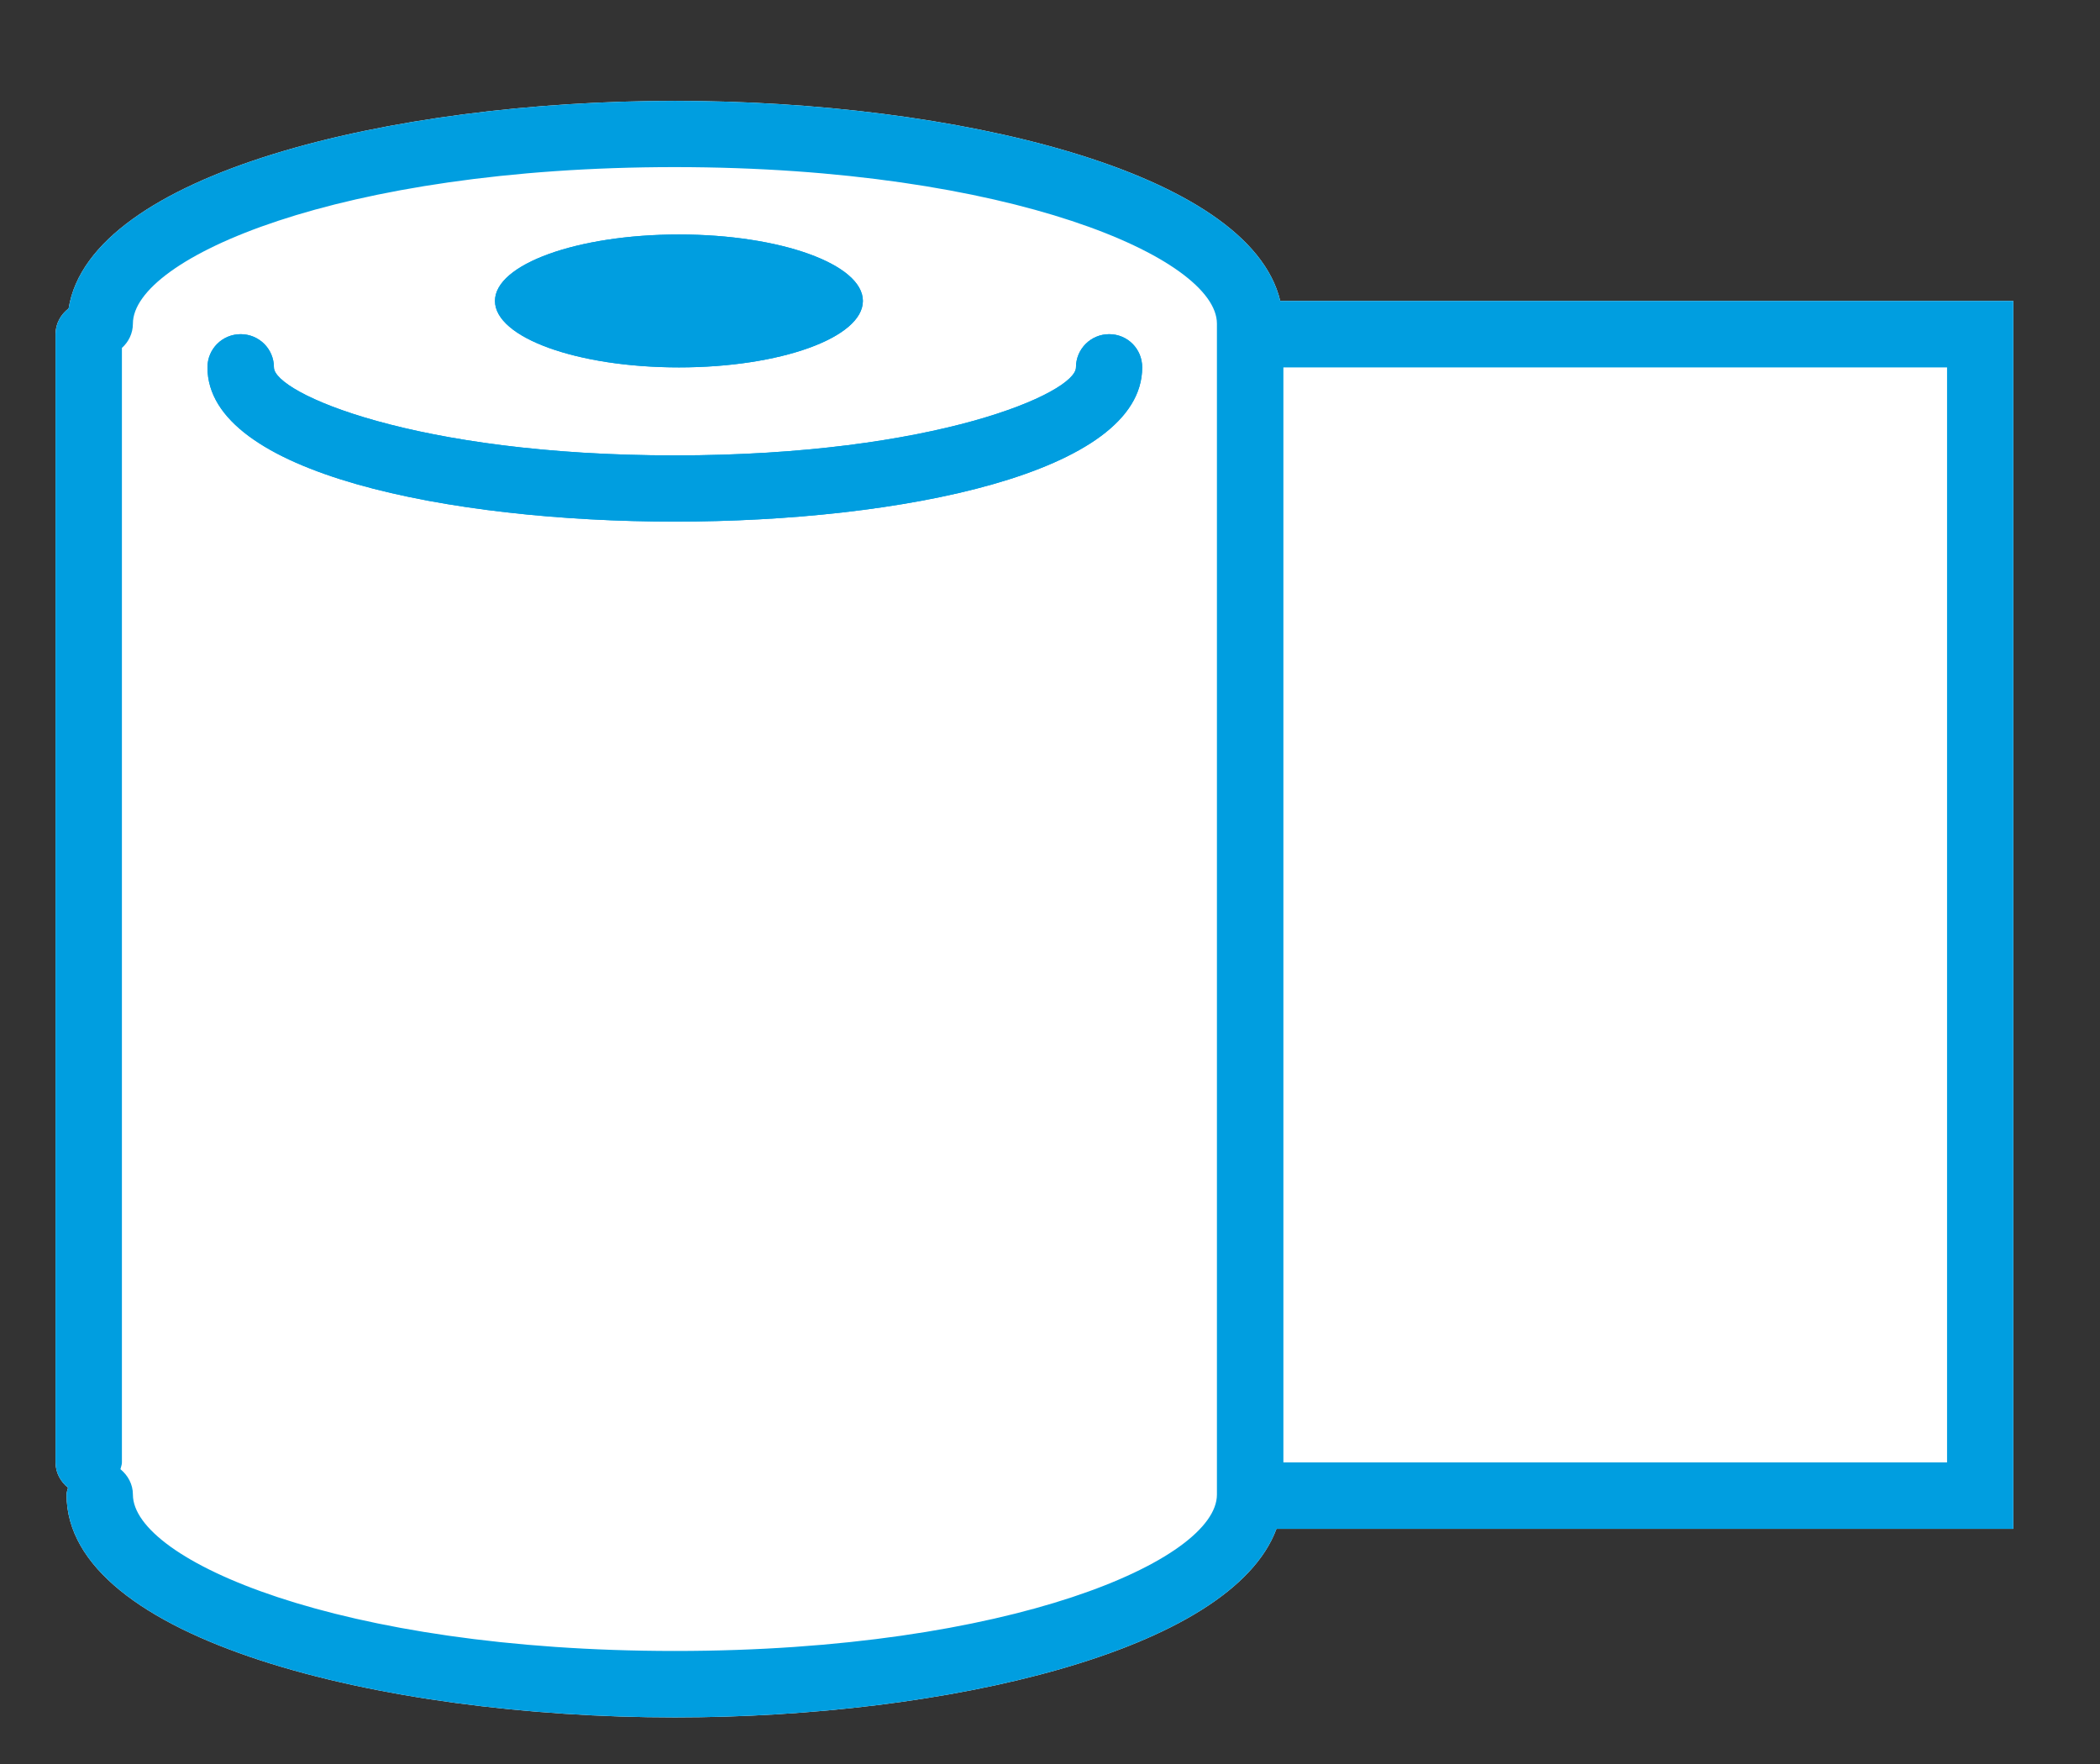
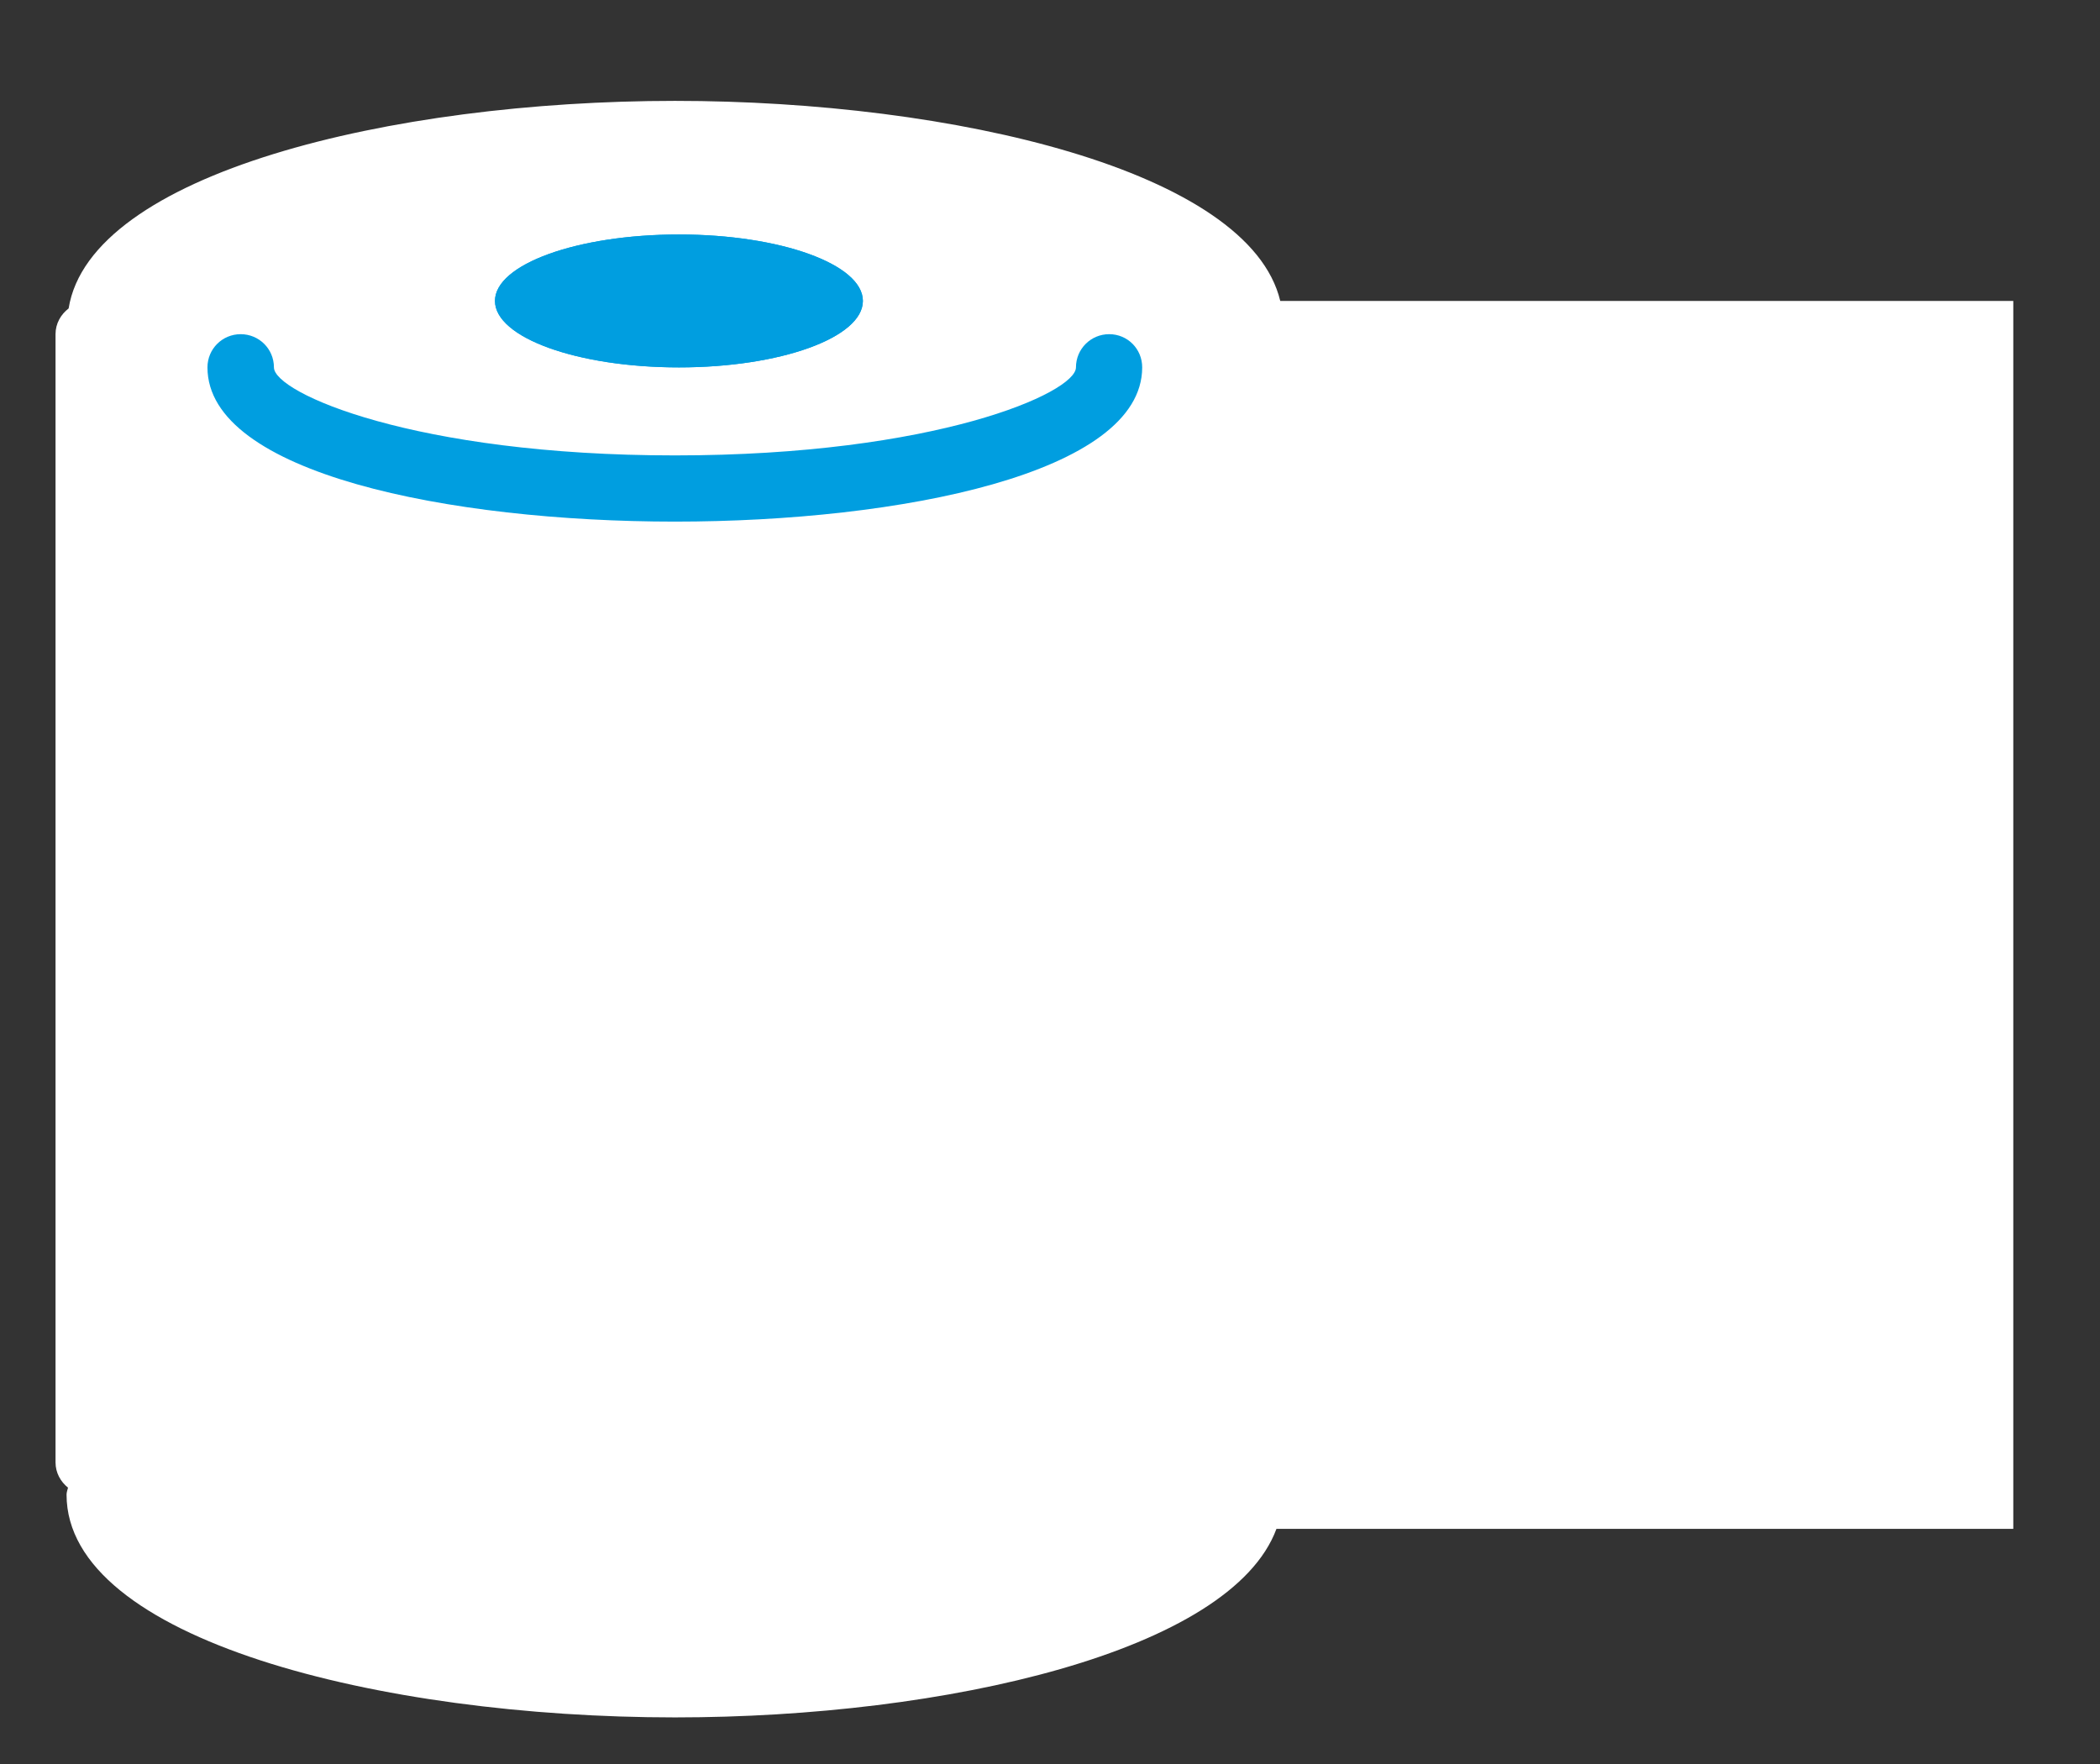
<svg xmlns="http://www.w3.org/2000/svg" version="1.1" id="Vrstva_1" x="0px" y="0px" width="70.866px" height="59.528px" viewBox="0 0 70.866 59.528" enable-background="new 0 0 70.866 59.528" xml:space="preserve">
  <rect x="0" y="0" width="70.866" height="59.528" fill="#333333" stroke="none" />
  <g>
-     <polygon fill-rule="evenodd" clip-rule="evenodd" fill="#009EE0" points="43.309,12.398 65.705,12.398 65.705,49.349    43.309,49.349 43.309,12.398  " />
    <path fill-rule="evenodd" clip-rule="evenodd" fill="#009EE0" d="M41.066,11.277v39.159c0,2.205-6.961,5.277-18.29,5.277   c-11.33,0-18.291-3.072-18.291-5.277c0-0.35-0.169-0.649-0.421-0.857c0.017-0.077,0.05-0.146,0.05-0.229V11.741   c0.224-0.201,0.371-0.492,0.371-0.819c0-2.205,6.956-5.283,18.291-5.283c11.328,0.005,18.29,3.079,18.29,5.283V11.277   L41.066,11.277z" />
    <path fill-rule="evenodd" clip-rule="evenodd" fill="#FFFFFF" d="M22.777,3.404c-9.591,0-19.733,2.455-20.461,7.004   c-0.262,0.202-0.442,0.508-0.442,0.869v38.072c0,0.349,0.169,0.65,0.421,0.853c-0.017,0.076-0.049,0.153-0.049,0.234   c0,4.884,10.579,7.519,20.532,7.519c9.13,0,18.764-2.225,20.297-6.363h24.865V10.155H43.203   C42.154,5.765,32.191,3.404,22.777,3.404L22.777,3.404z" />
    <path fill-rule="evenodd" clip-rule="evenodd" fill="#009EE0" d="M37.43,11.277c-0.617,0-1.121,0.497-1.121,1.121   c0,0.858-4.746,2.97-13.532,2.97c-8.793,0-13.533-2.111-13.533-2.97c0-0.625-0.504-1.121-1.122-1.121   c-0.619,0-1.121,0.497-1.121,1.121c0,3.576,8.18,5.204,15.775,5.204c7.593,0,15.768-1.628,15.768-5.204   C38.545,11.773,38.049,11.277,37.43,11.277L37.43,11.277z" />
    <path fill-rule="evenodd" clip-rule="evenodd" fill="#009EE0" d="M29.119,10.155c0,1.237-2.778,2.243-6.206,2.243   c-3.434,0-6.21-1.006-6.21-2.243c0-1.236,2.777-2.242,6.21-2.242C26.34,7.913,29.119,8.919,29.119,10.155L29.119,10.155z" />
-     <path fill-rule="evenodd" clip-rule="evenodd" fill="#009EE0" d="M22.777,3.404c-9.591,0-19.733,2.455-20.461,7.004   c-0.262,0.202-0.442,0.508-0.442,0.869v38.072c0,0.349,0.169,0.65,0.421,0.853c-0.017,0.076-0.049,0.153-0.049,0.234   c0,4.884,10.579,7.519,20.532,7.519c9.13,0,18.764-2.225,20.297-6.363h24.865V10.155H43.203   C42.154,5.765,32.191,3.404,22.777,3.404L22.777,3.404z M41.066,11.277v39.159c0,2.205-6.961,5.277-18.29,5.277   c-11.33,0-18.291-3.072-18.291-5.277c0-0.35-0.169-0.649-0.421-0.857c0.017-0.077,0.05-0.146,0.05-0.229V11.741   c0.224-0.201,0.371-0.492,0.371-0.819c0-2.205,6.956-5.283,18.291-5.283c11.328,0.005,18.29,3.079,18.29,5.283V11.277   L41.066,11.277z M43.309,12.398h22.396v36.951H43.309V12.398L43.309,12.398z" />
-     <path fill-rule="evenodd" clip-rule="evenodd" fill="#009EE0" d="M37.43,11.277c-0.617,0-1.121,0.497-1.121,1.121   c0,0.858-4.746,2.97-13.532,2.97c-8.793,0-13.533-2.111-13.533-2.97c0-0.625-0.504-1.121-1.122-1.121   c-0.619,0-1.121,0.497-1.121,1.121c0,3.576,8.18,5.204,15.775,5.204c7.593,0,15.768-1.628,15.768-5.204   C38.545,11.773,38.049,11.277,37.43,11.277L37.43,11.277z" />
    <path fill-rule="evenodd" clip-rule="evenodd" fill="#009EE0" d="M29.119,10.155c0,1.237-2.778,2.243-6.206,2.243   c-3.434,0-6.21-1.006-6.21-2.243c0-1.236,2.777-2.242,6.21-2.242C26.34,7.913,29.119,8.919,29.119,10.155L29.119,10.155z" />
  </g>
</svg>